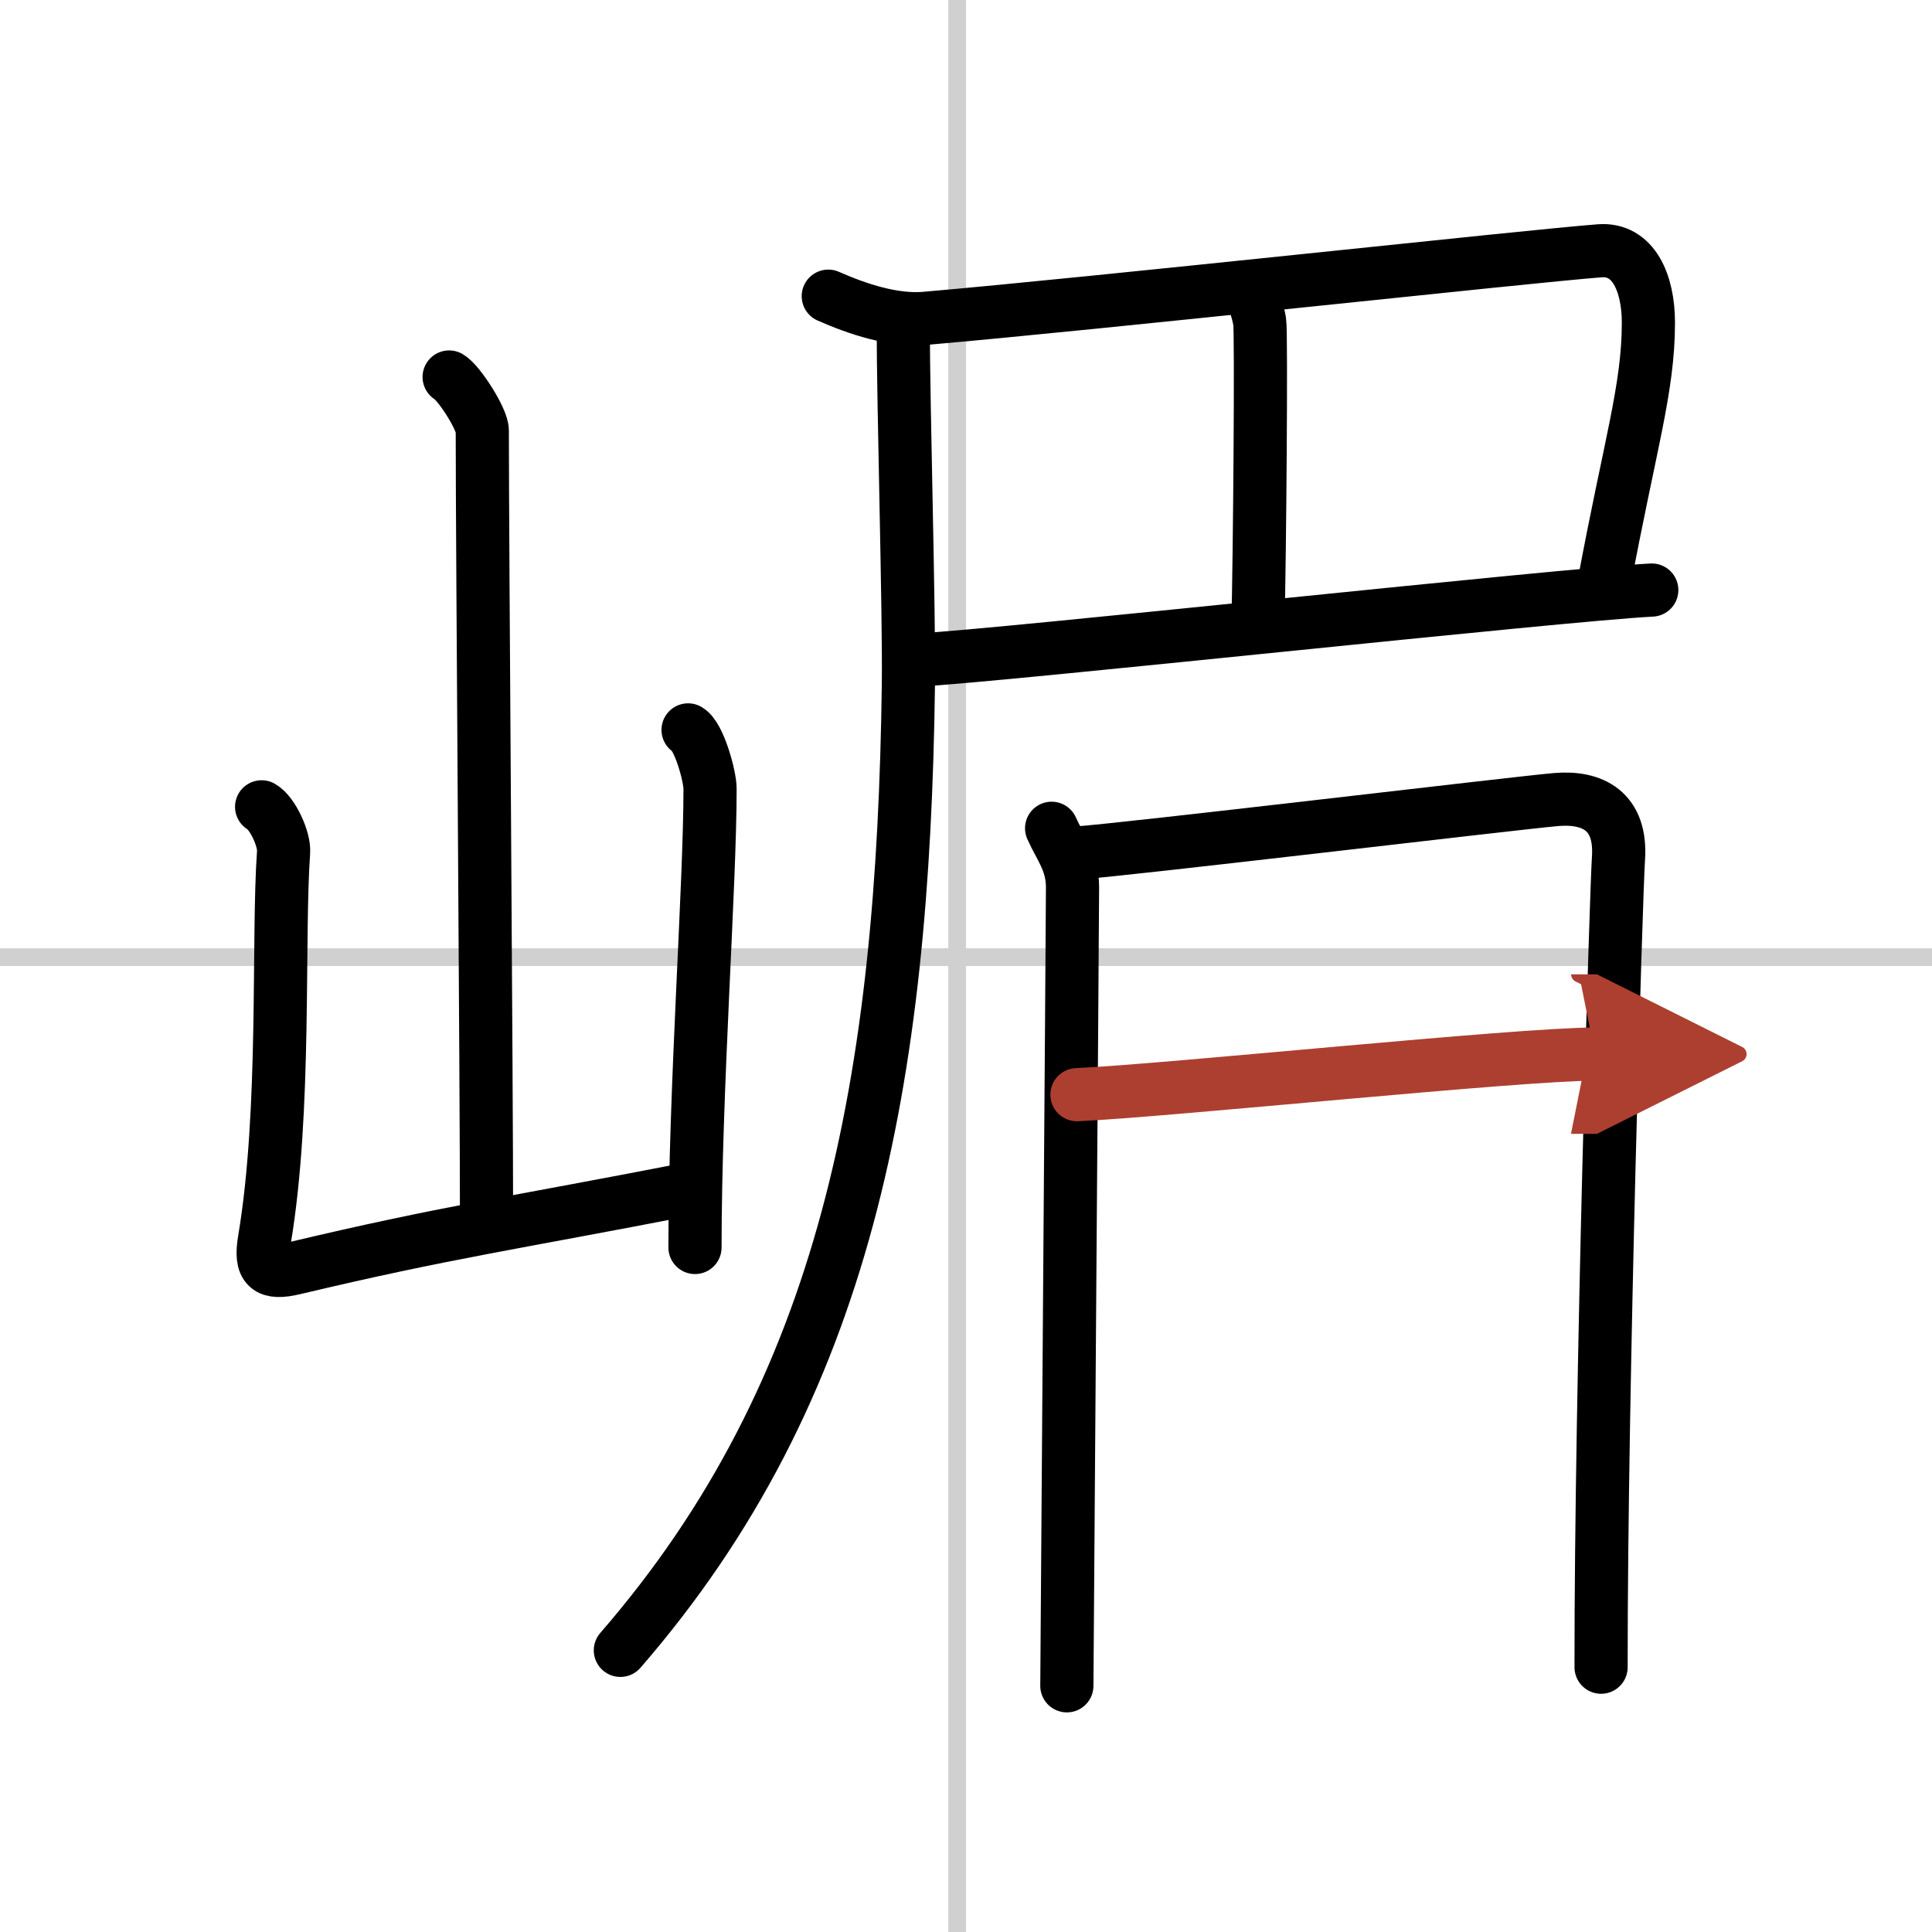
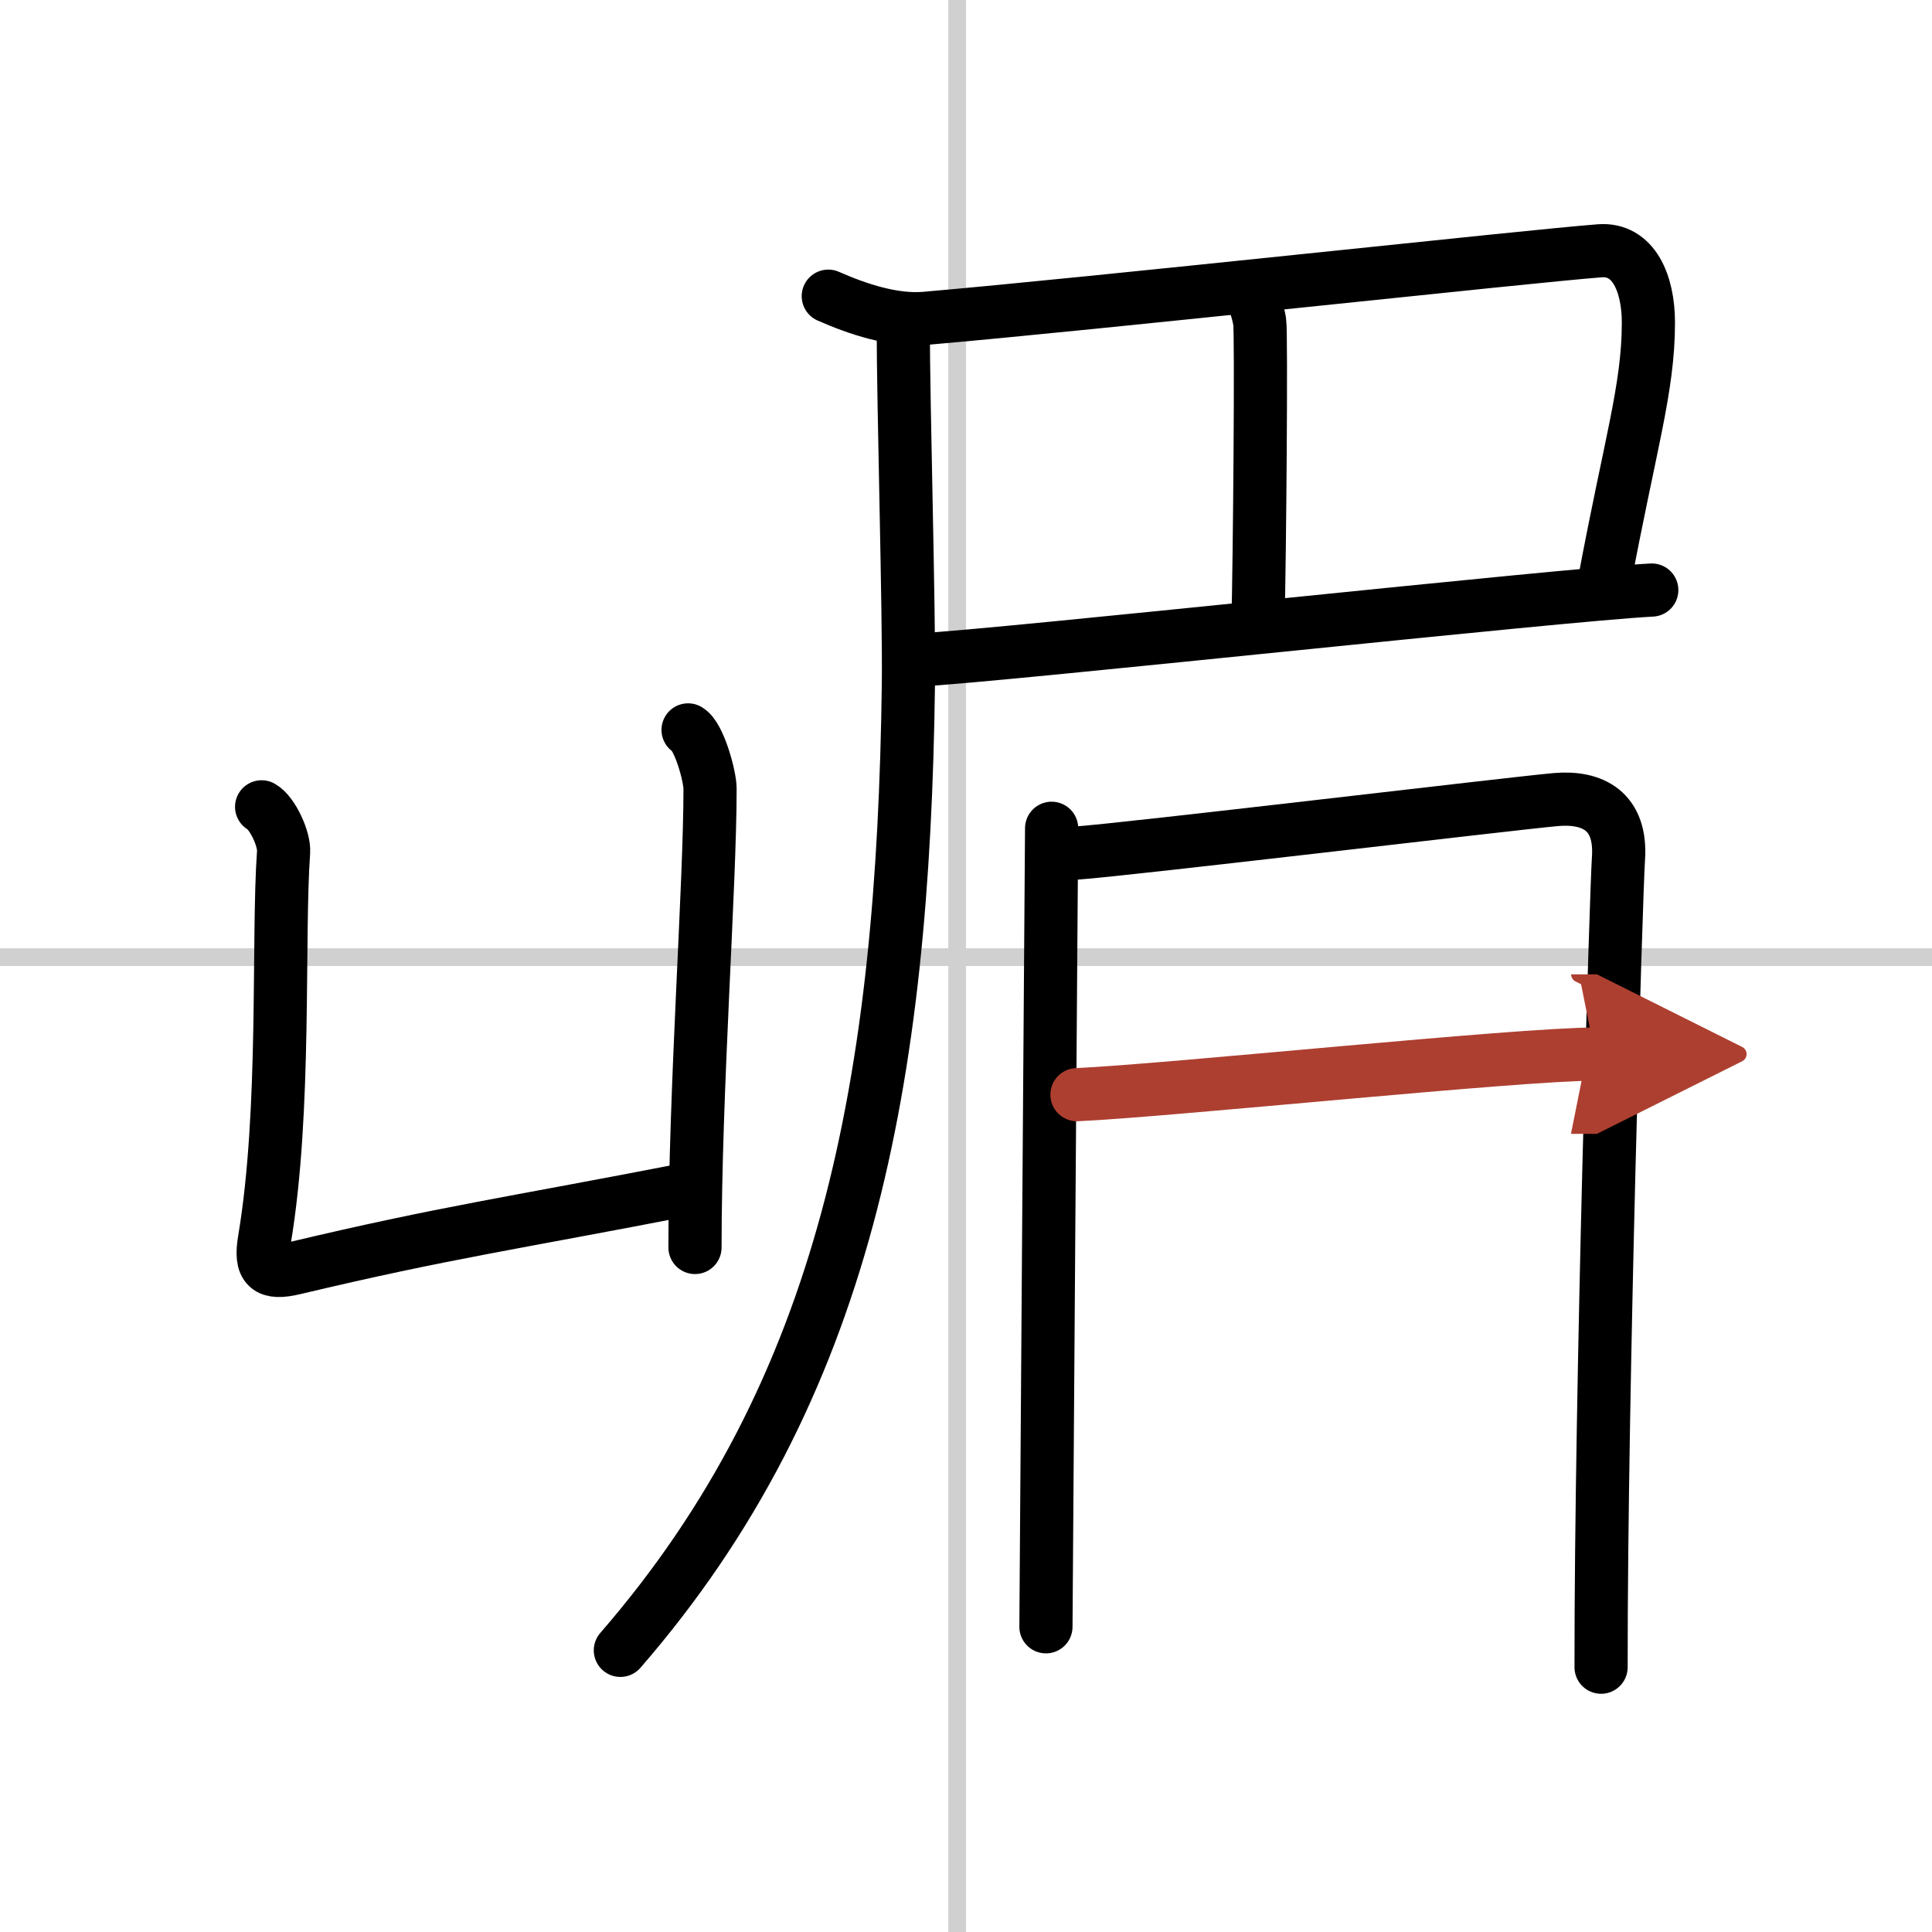
<svg xmlns="http://www.w3.org/2000/svg" width="400" height="400" viewBox="0 0 109 109">
  <defs>
    <marker id="a" markerWidth="4" orient="auto" refX="1" refY="5" viewBox="0 0 10 10">
      <polyline points="0 0 10 5 0 10 1 5" fill="#ad3f31" stroke="#ad3f31" />
    </marker>
  </defs>
  <g fill="none" stroke="#000" stroke-linecap="round" stroke-linejoin="round" stroke-width="3">
    <rect width="100%" height="100%" fill="#fff" stroke="#fff" />
    <line x1="54" x2="54" y2="109" stroke="#d0d0d0" stroke-width="1" />
    <line x2="109" y1="54" y2="54" stroke="#d0d0d0" stroke-width="1" />
-     <path d="m25.34 21.27c0.56 0.32 1.87 2.38 1.87 3.02 0 6.67 0.24 36.3 0.24 44.85" />
    <path d="m14.76 45.52c0.62 0.35 1.29 1.83 1.24 2.54-0.35 4.88 0.15 14.56-1.08 21.89-0.27 1.59 0.18 1.96 1.69 1.6 8.59-2.04 12.03-2.48 22.47-4.51" />
    <path d="m38.82 41.18c0.62 0.35 1.24 2.61 1.24 3.32 0 5.48-0.85 17.01-0.85 25.88" />
    <path d="M46.73,16.71c1.68,0.74,3.68,1.4,5.46,1.25c9.62-0.83,34.2-3.52,38.06-3.81C92.16,14,93,15.98,93,18.2c0,3.74-1.05,6.91-2.52,14.82" />
    <path d="m70.19 16.2c0.49 0.3 0.78 1.35 0.88 1.95s0 13.36-0.1 17.11" />
    <path d="m51.75 37.24c4.83-0.25 36.4-3.7 41.44-3.95" />
    <path d="M50.96,18.45c0,4.36,0.34,16.08,0.29,20.17C50.96,60.96,47.77,78.4,35,93.11" />
-     <path d="m59.33 46.73c0.48 1.08 1.18 1.89 1.18 3.33s-0.32 44.33-0.32 45.05" />
+     <path d="m59.33 46.73s-0.32 44.33-0.32 45.05" />
    <path d="m60.7 48.13c2.72-0.18 24.6-2.8 27.08-3.02 2.07-0.18 3.72 0.64 3.53 3.34-0.12 1.71-0.99 29.76-0.98 45.61" />
    <path d="m60.76 61.76c5.37-0.25 24.86-2.29 29.23-2.29" marker-end="url(#a)" stroke="#ad3f31" />
  </g>
</svg>